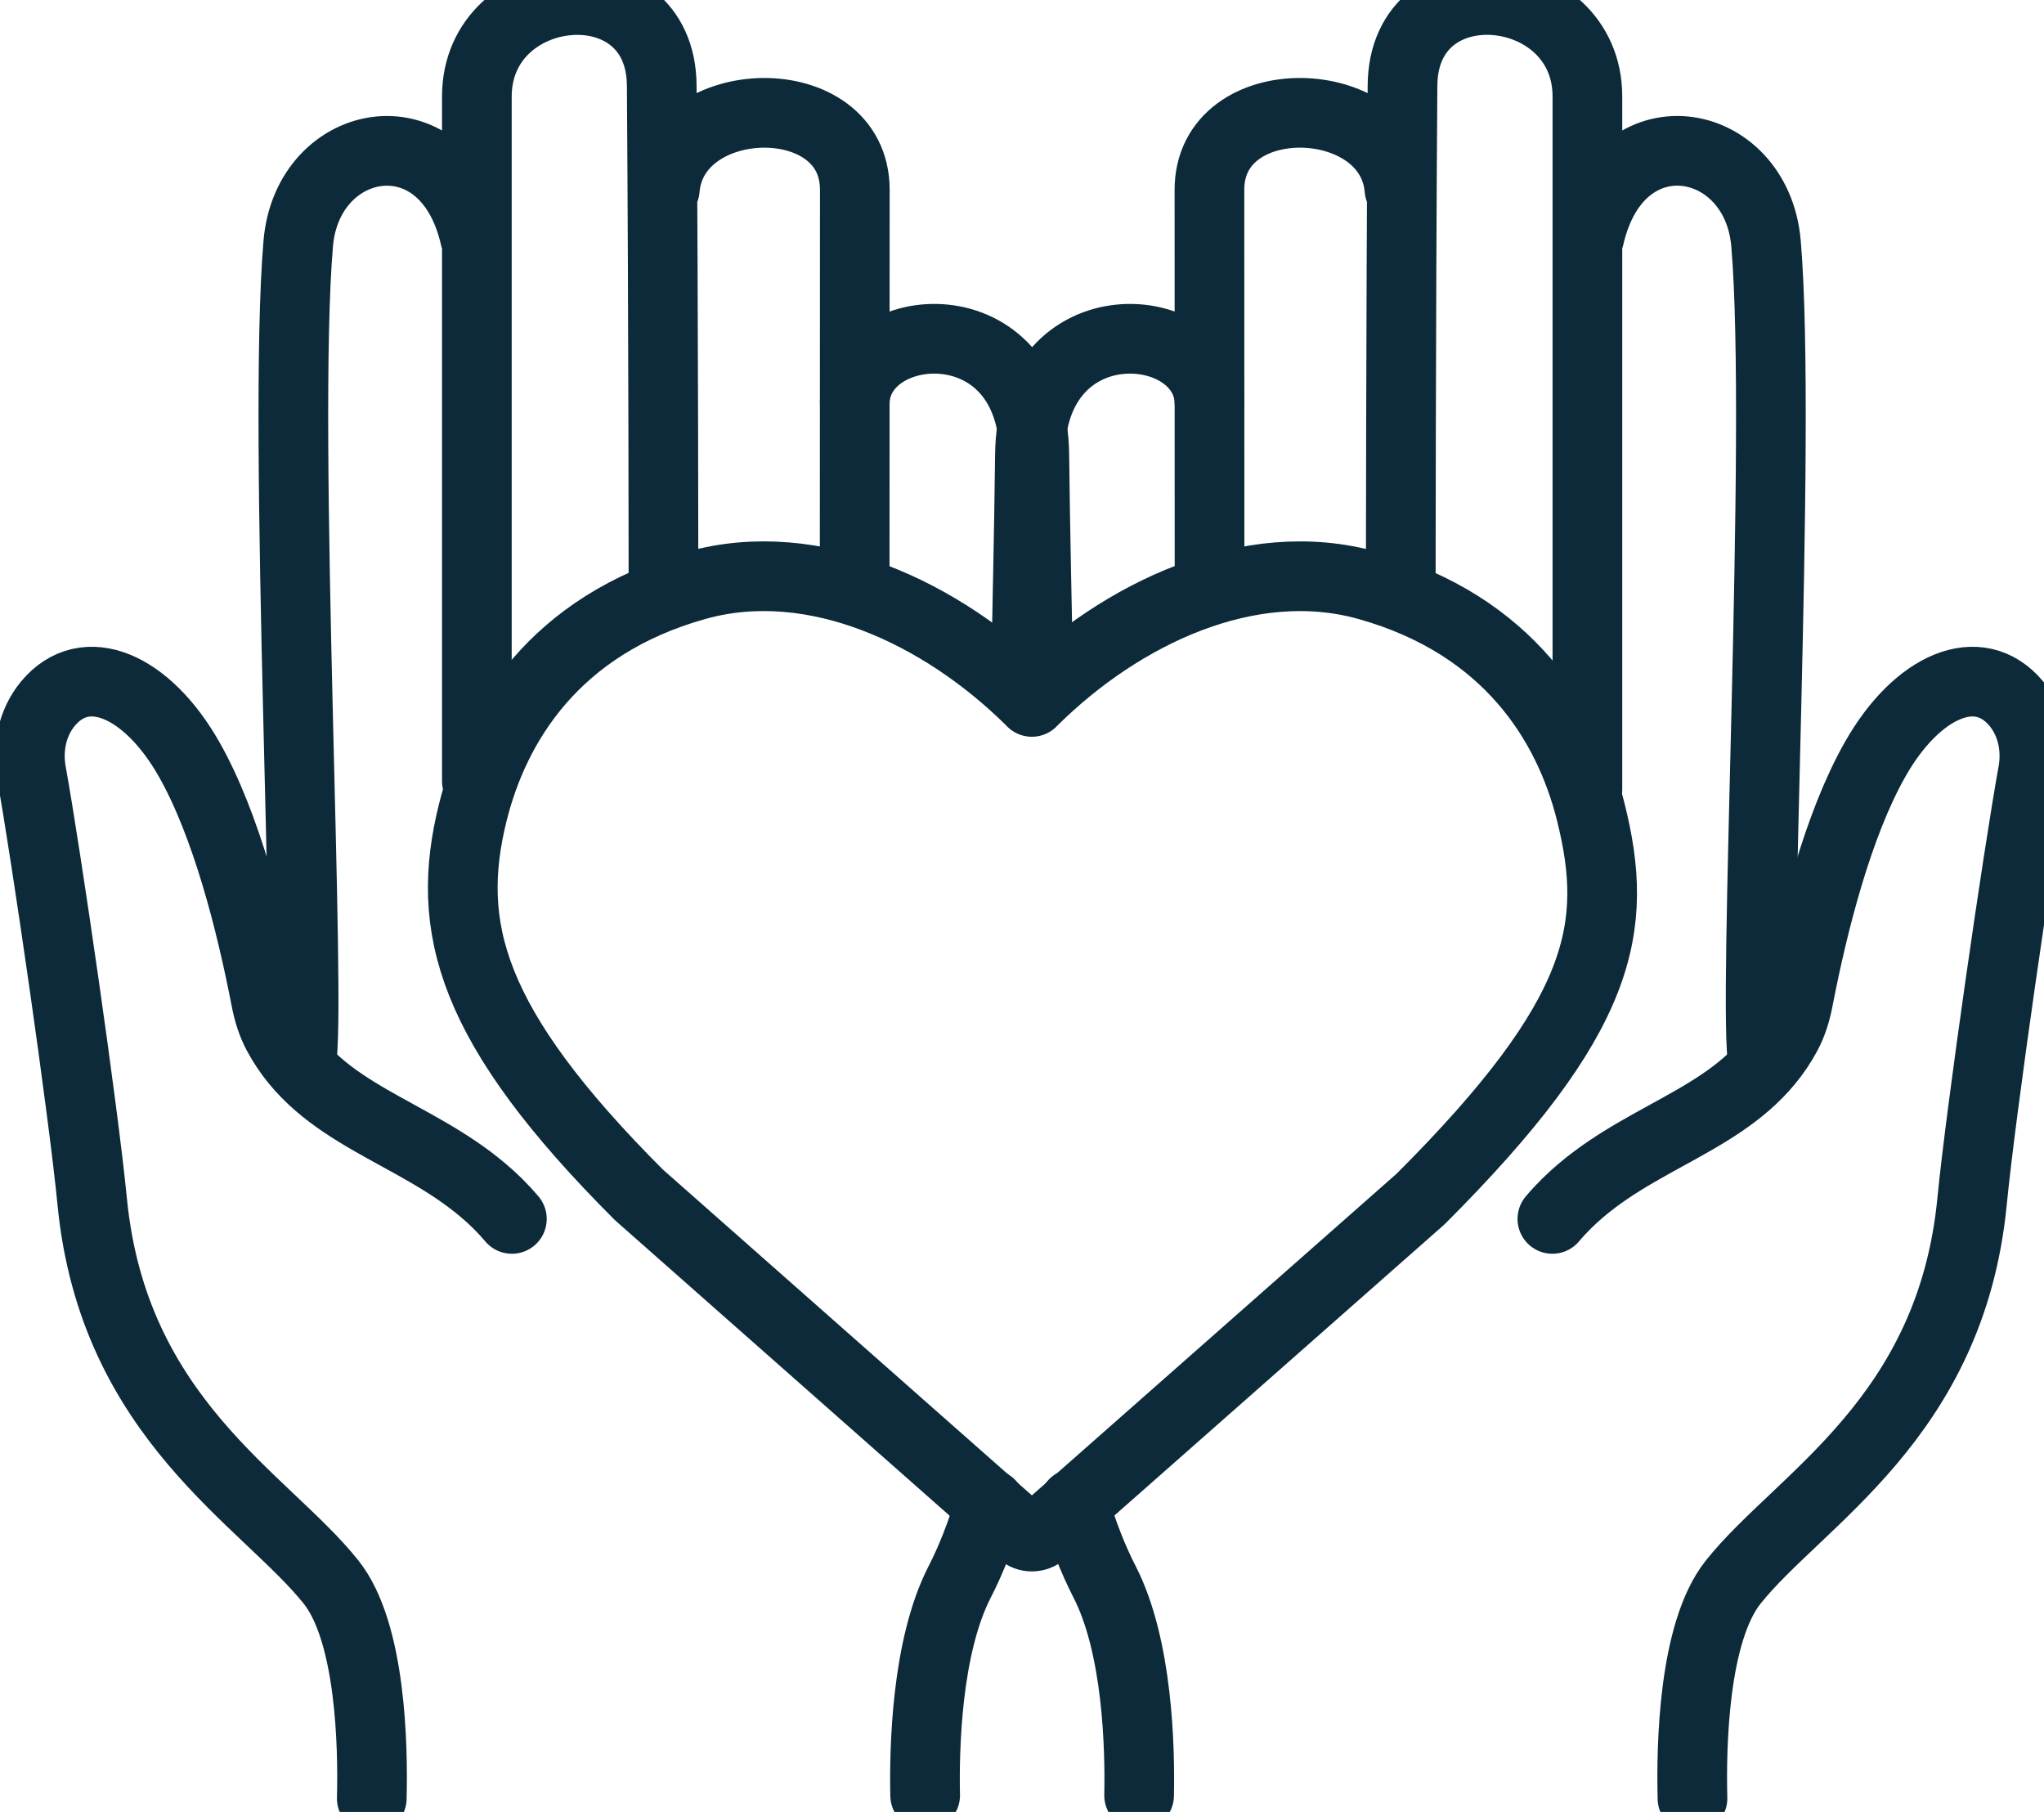
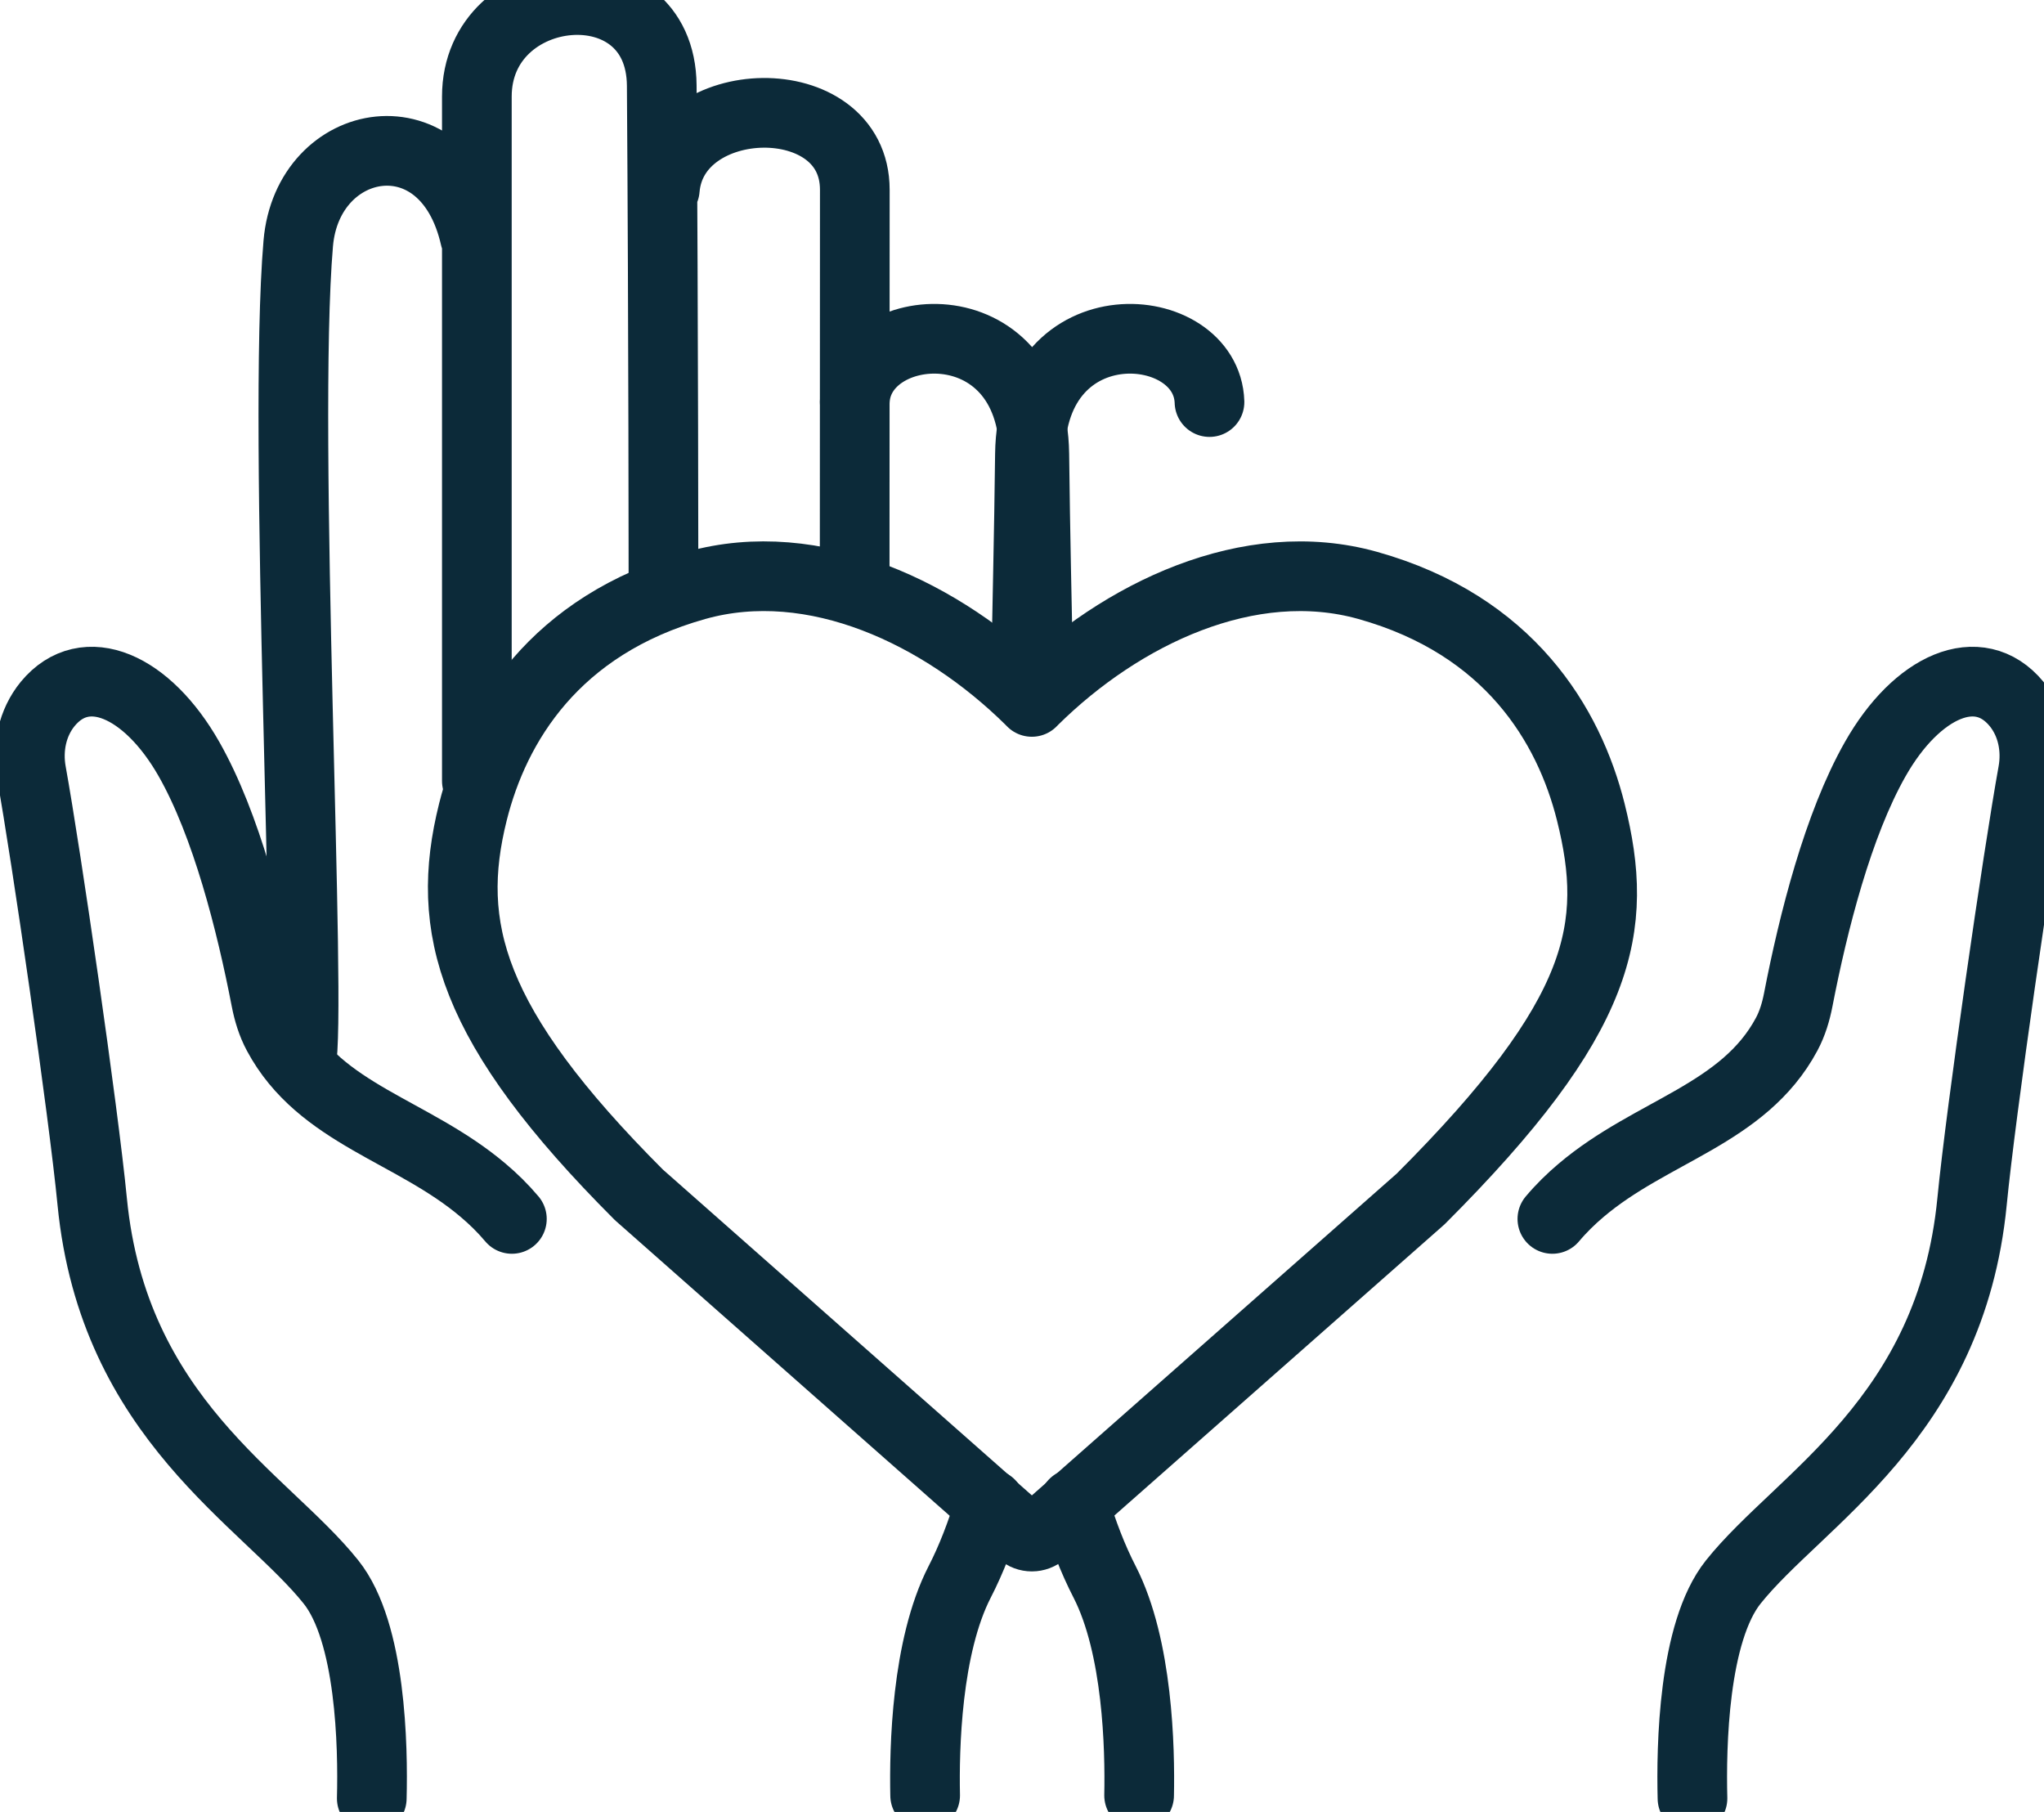
<svg xmlns="http://www.w3.org/2000/svg" width="44" height="39" viewBox="0 0 44 39">
  <g fill="none" fill-rule="evenodd" stroke-linecap="round" stroke-linejoin="round">
    <g stroke="#0C2A39" stroke-width="1.5">
-       <path d="M34.21 5.111c.627-2.772 3.605-2.221 3.806.13.35 4.102-.308 16.596-.057 17.67M30.154 12.629c0-.013 0-5.609.037-10.79.02-2.677 3.98-2.288 3.98.238V16.99M26.037 12.39l-.002-8.305c-.002-2.256 3.912-2.158 4.09-.01" />
      <path d="M36.433 38.709c-.028-1.11.015-3.577.878-4.658 1.42-1.78 4.684-3.51 5.14-8.187.19-1.955.988-7.457 1.31-9.238.094-.52-.017-1.067-.353-1.476-.811-.981-2.145-.39-3.041 1.19-.803 1.413-1.335 3.518-1.657 5.178-.05.258-.126.513-.25.744-.926 1.727-2.906 2.07-4.424 3.358-.217.183-.425.386-.619.616M23.119 32.364c.187.627.406 1.193.66 1.686.715 1.395.763 3.582.742 4.595M26.036 8.654c-.057-1.827-3.825-2.147-3.865 1.12-.02 1.743-.058 3.237-.09 5.005M10.226 5.111C9.599 2.34 6.62 2.89 6.42 5.241c-.35 4.102.308 16.596.057 17.67M14.282 12.688c0-.011 0-5.668-.037-10.848-.02-2.677-3.98-2.288-3.98.238V16.81M18.398 12.45s0-3.682.003-8.365c.002-2.256-3.912-2.157-4.09-.01" />
      <path d="M8.003 38.709c.029-1.11-.015-3.577-.878-4.658-1.42-1.78-4.684-3.51-5.14-8.187-.19-1.955-.988-7.457-1.31-9.238-.094-.52.018-1.067.353-1.476.811-.981 2.143-.39 3.041 1.19.803 1.413 1.335 3.518 1.656 5.178.05.258.127.513.251.744.925 1.727 2.906 2.07 4.424 3.358.217.183.425.386.619.616M21.314 32.375c-.188.623-.404 1.186-.657 1.676-.715 1.395-.763 3.58-.742 4.594M18.4 8.654c.056-1.827 3.825-2.147 3.865 1.12.019 1.743.057 3.238.09 5.005" />
      <path d="M21.986 32.987l-8.233-7.269c-3.639-3.64-4.193-5.758-3.573-8.24.469-1.875 1.753-4.022 4.8-4.877 2.552-.717 5.304.603 7.19 2.464l.042.043.042-.043c1.886-1.86 4.638-3.18 7.19-2.464 3.047.855 4.331 3.002 4.8 4.877.62 2.482.287 4.381-3.662 8.328l-8.143 7.181c-.13.115-.323.115-.453 0z" />
    </g>
  </g>
</svg>